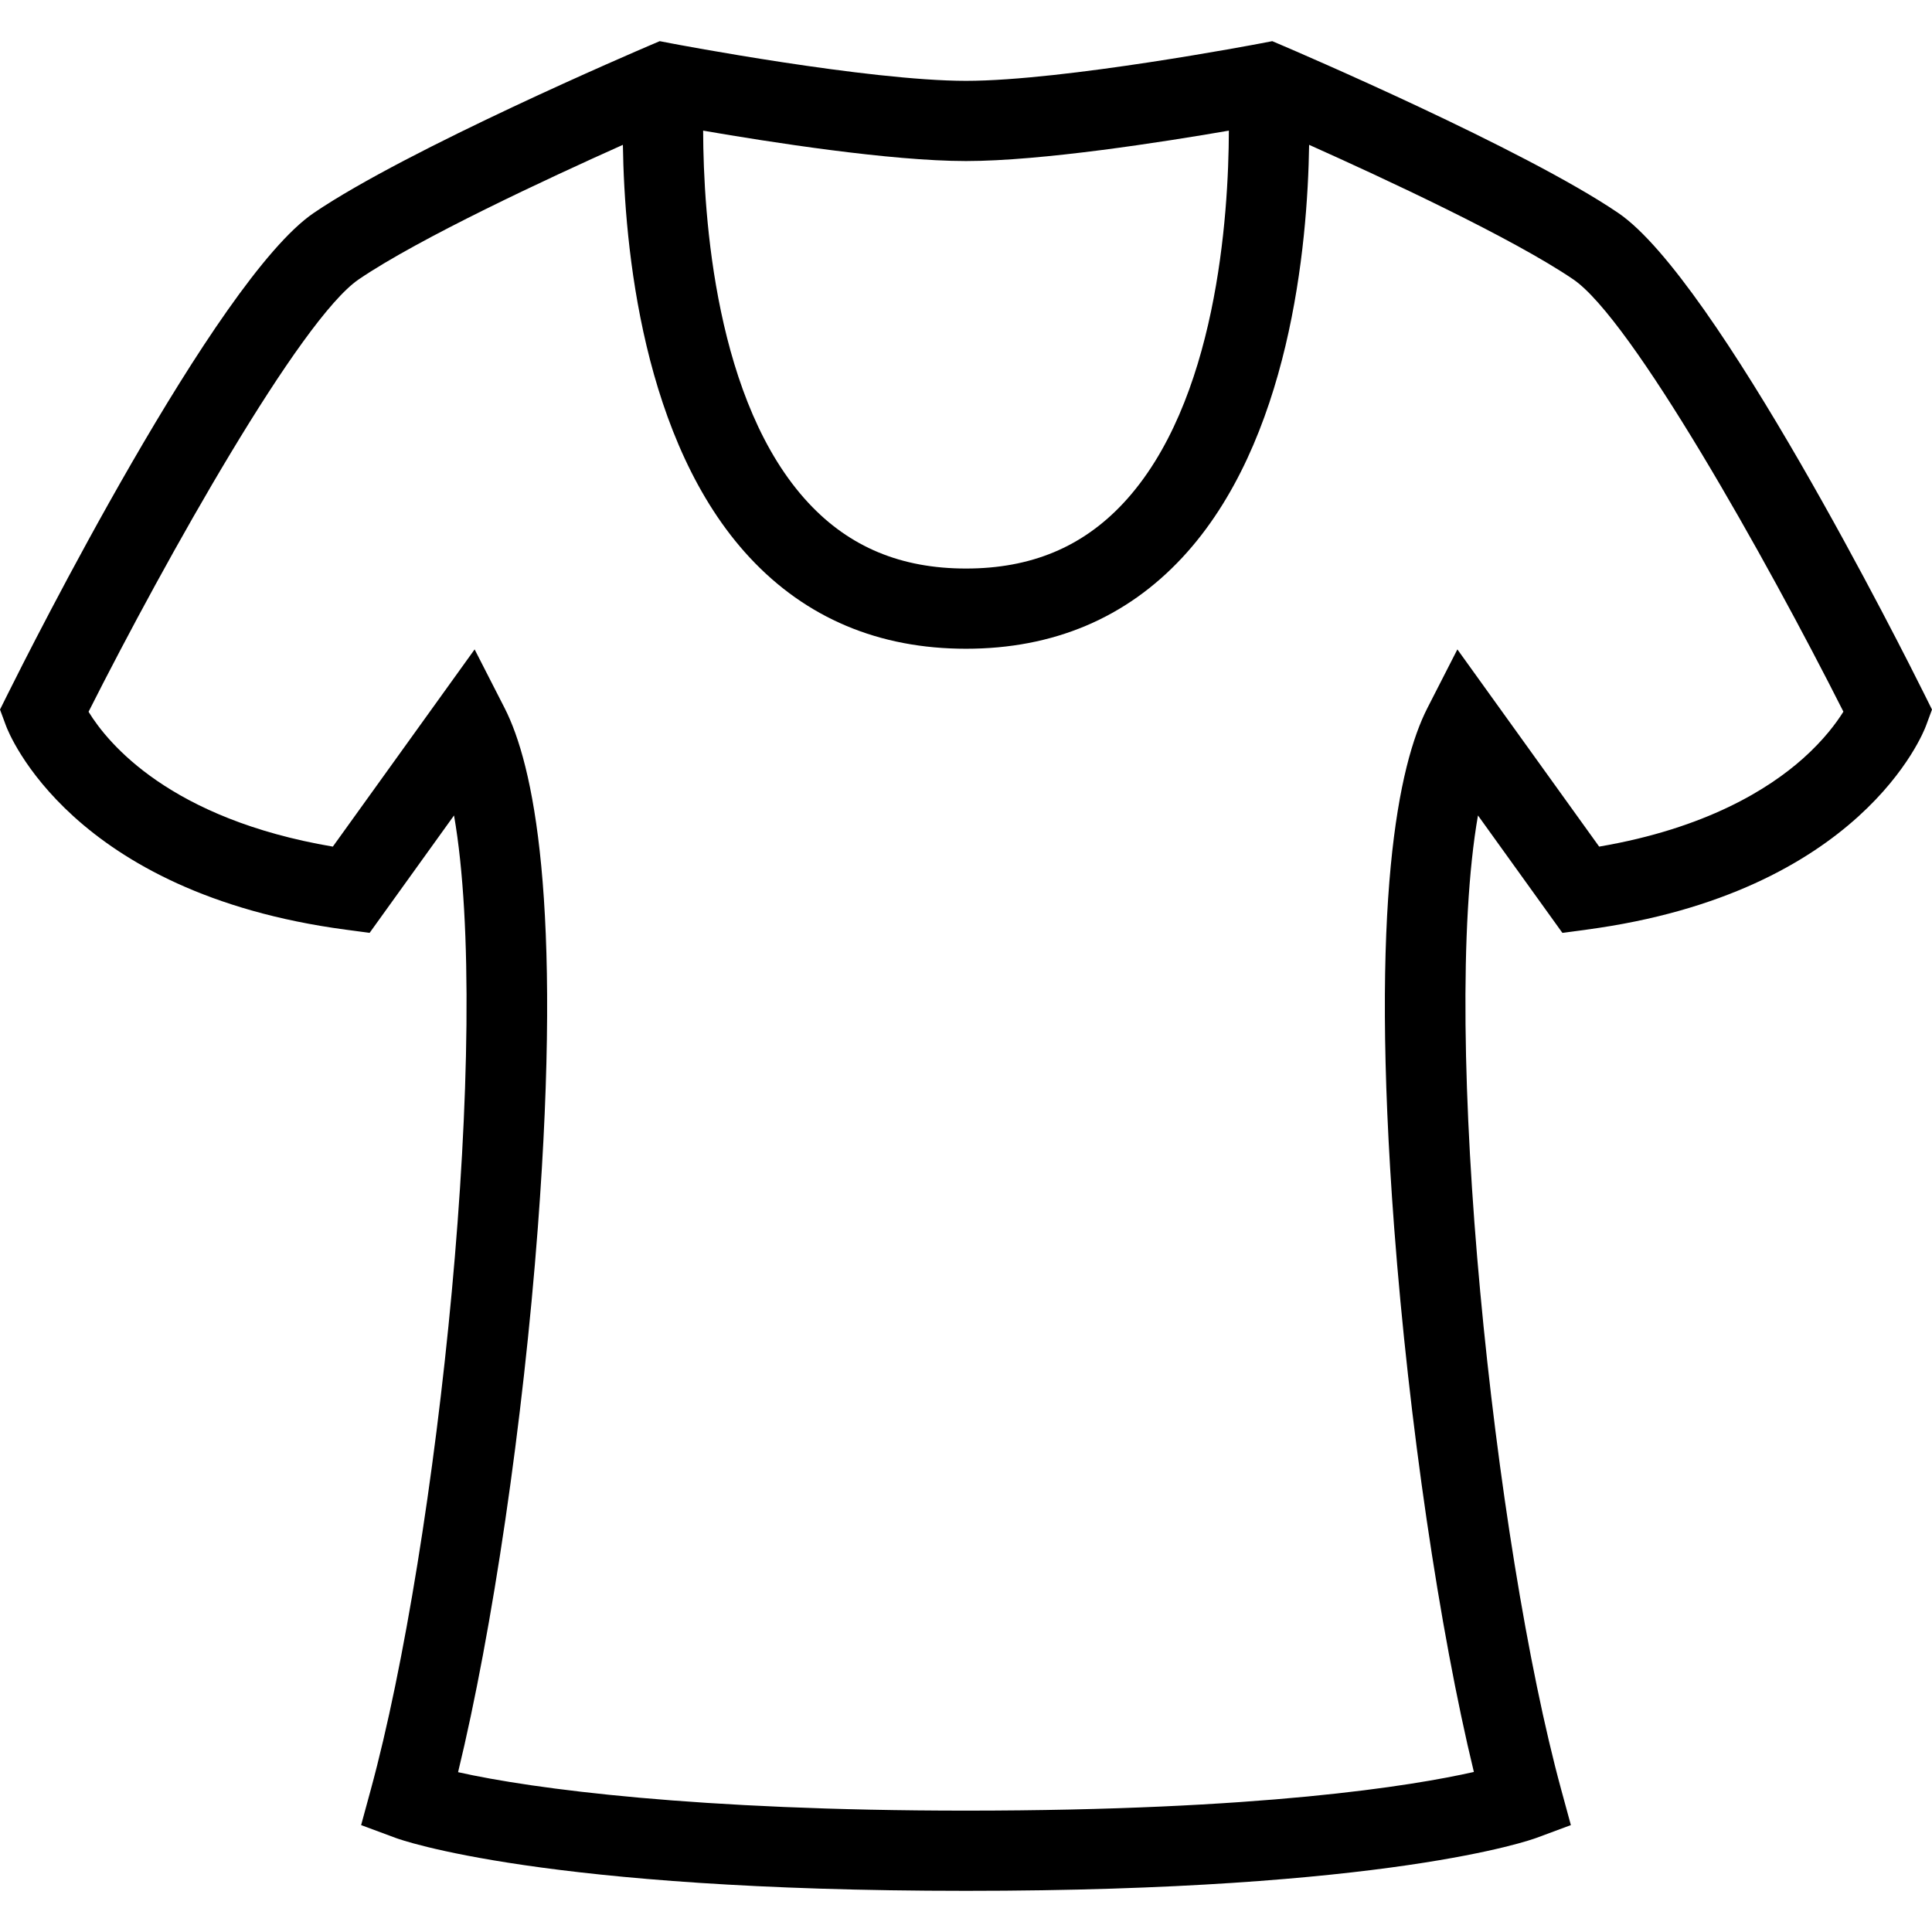
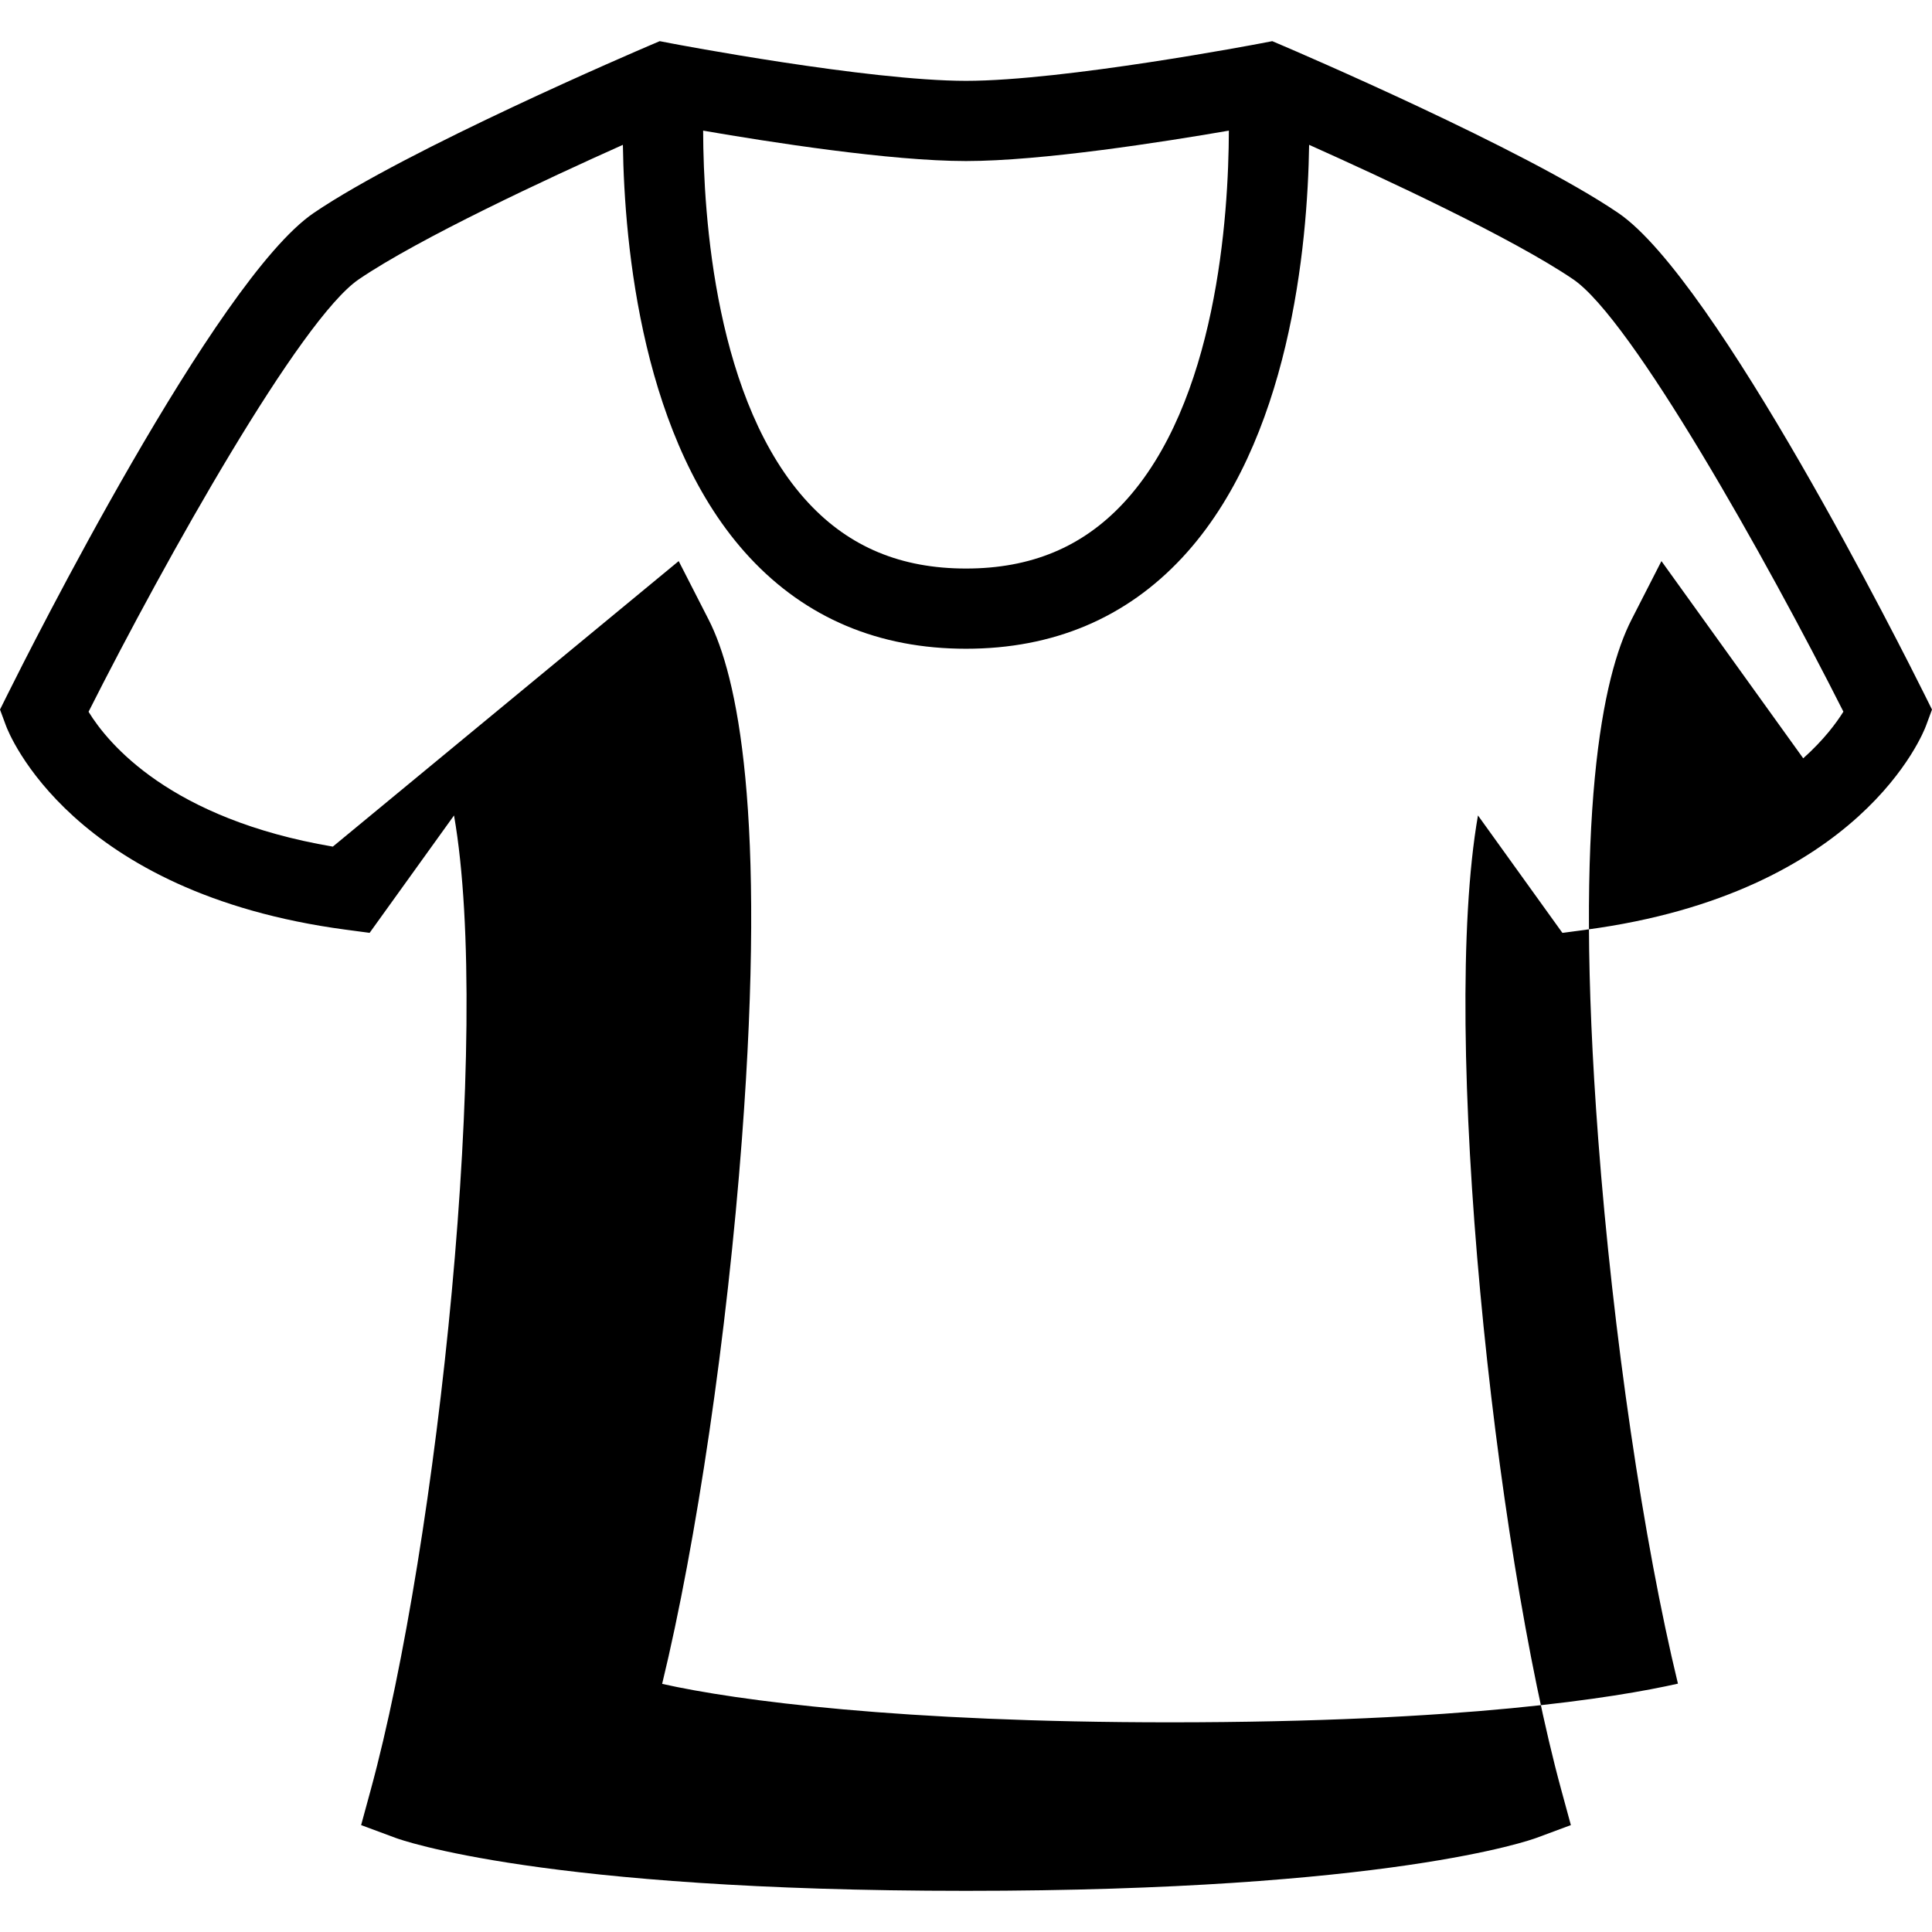
<svg xmlns="http://www.w3.org/2000/svg" fill="#000000" height="800px" width="800px" version="1.1" id="Capa_1" viewBox="0 0 481.758 481.758" xml:space="preserve">
-   <path d="M479.832,173.064c-5.238-10.529-51.881-103.35-76.299-119.953c-23.49-15.975-81.035-40.607-83.474-41.648l-2.809-1.199  l-3,0.575c-0.486,0.093-48.893,9.319-73.372,9.319c-24.46,0-72.885-9.226-73.371-9.319l-3-0.575l-2.809,1.199  c-2.439,1.041-59.984,25.673-83.475,41.647C53.807,69.715,7.164,162.535,1.926,173.064L0,176.935l1.501,4.054  c0.628,1.698,16.18,41.7,84.723,50.834l5.941,0.792l21.05-29.278c9.469,54.129-4.04,181.589-20.762,242.944l-2.404,8.822  l8.573,3.182c1.453,0.54,36.801,13.209,142.257,13.209c105.457,0,140.803-12.669,142.256-13.209l8.573-3.182l-2.404-8.822  c-16.721-61.357-30.229-188.816-20.761-242.943l21.049,29.277l5.941-0.792c68.543-9.134,84.096-49.135,84.724-50.834l1.501-4.054  L479.832,173.064z M306.426,32.574c-0.062,21.346-3.04,67.928-26.285,92.864c-10.243,10.988-23.086,16.329-39.262,16.329  c-16.176,0-29.019-5.341-39.262-16.329c-23.246-24.938-26.223-71.522-26.285-92.864c16.49,2.85,46.717,7.584,65.547,7.584  S289.936,35.424,306.426,32.574z M449.647,189.089c-8.602,7.68-24.27,17.473-50.885,22.019l-35.354-49.177l-7.459,14.588  c-7.189,14.061-14.467,47.952-8.305,129.557c3.671,48.618,11.303,100.419,19.876,135.773c-15.403,3.477-53.097,9.644-126.641,9.644  c-66.914,0-108.029-5.398-126.654-9.591c8.579-35.354,16.217-87.184,19.89-135.826c6.162-81.604-1.115-115.496-8.305-129.557  l-7.459-14.588L82.994,211.11c-40.559-6.89-56.063-25.702-60.913-33.625c19.342-38.317,52.823-97.93,67.39-107.835  c15.104-10.271,47.203-25.19,65.851-33.536c0.375,25.295,4.826,74.13,31.632,102.925c14.04,15.082,32.184,22.729,53.926,22.729  s39.886-7.647,53.926-22.729c26.807-28.794,31.257-77.629,31.633-102.925c18.647,8.347,50.746,23.266,65.85,33.537  c14.556,9.897,48.027,69.486,67.375,107.807C457.92,180.256,454.789,184.496,449.647,189.089z" />
+   <path d="M479.832,173.064c-5.238-10.529-51.881-103.35-76.299-119.953c-23.49-15.975-81.035-40.607-83.474-41.648l-2.809-1.199  l-3,0.575c-0.486,0.093-48.893,9.319-73.372,9.319c-24.46,0-72.885-9.226-73.371-9.319l-3-0.575l-2.809,1.199  c-2.439,1.041-59.984,25.673-83.475,41.647C53.807,69.715,7.164,162.535,1.926,173.064L0,176.935l1.501,4.054  c0.628,1.698,16.18,41.7,84.723,50.834l5.941,0.792l21.05-29.278c9.469,54.129-4.04,181.589-20.762,242.944l-2.404,8.822  l8.573,3.182c1.453,0.54,36.801,13.209,142.257,13.209c105.457,0,140.803-12.669,142.256-13.209l8.573-3.182l-2.404-8.822  c-16.721-61.357-30.229-188.816-20.761-242.943l21.049,29.277l5.941-0.792c68.543-9.134,84.096-49.135,84.724-50.834l1.501-4.054  L479.832,173.064z M306.426,32.574c-0.062,21.346-3.04,67.928-26.285,92.864c-10.243,10.988-23.086,16.329-39.262,16.329  c-16.176,0-29.019-5.341-39.262-16.329c-23.246-24.938-26.223-71.522-26.285-92.864c16.49,2.85,46.717,7.584,65.547,7.584  S289.936,35.424,306.426,32.574z M449.647,189.089l-35.354-49.177l-7.459,14.588  c-7.189,14.061-14.467,47.952-8.305,129.557c3.671,48.618,11.303,100.419,19.876,135.773c-15.403,3.477-53.097,9.644-126.641,9.644  c-66.914,0-108.029-5.398-126.654-9.591c8.579-35.354,16.217-87.184,19.89-135.826c6.162-81.604-1.115-115.496-8.305-129.557  l-7.459-14.588L82.994,211.11c-40.559-6.89-56.063-25.702-60.913-33.625c19.342-38.317,52.823-97.93,67.39-107.835  c15.104-10.271,47.203-25.19,65.851-33.536c0.375,25.295,4.826,74.13,31.632,102.925c14.04,15.082,32.184,22.729,53.926,22.729  s39.886-7.647,53.926-22.729c26.807-28.794,31.257-77.629,31.633-102.925c18.647,8.347,50.746,23.266,65.85,33.537  c14.556,9.897,48.027,69.486,67.375,107.807C457.92,180.256,454.789,184.496,449.647,189.089z" />
</svg>